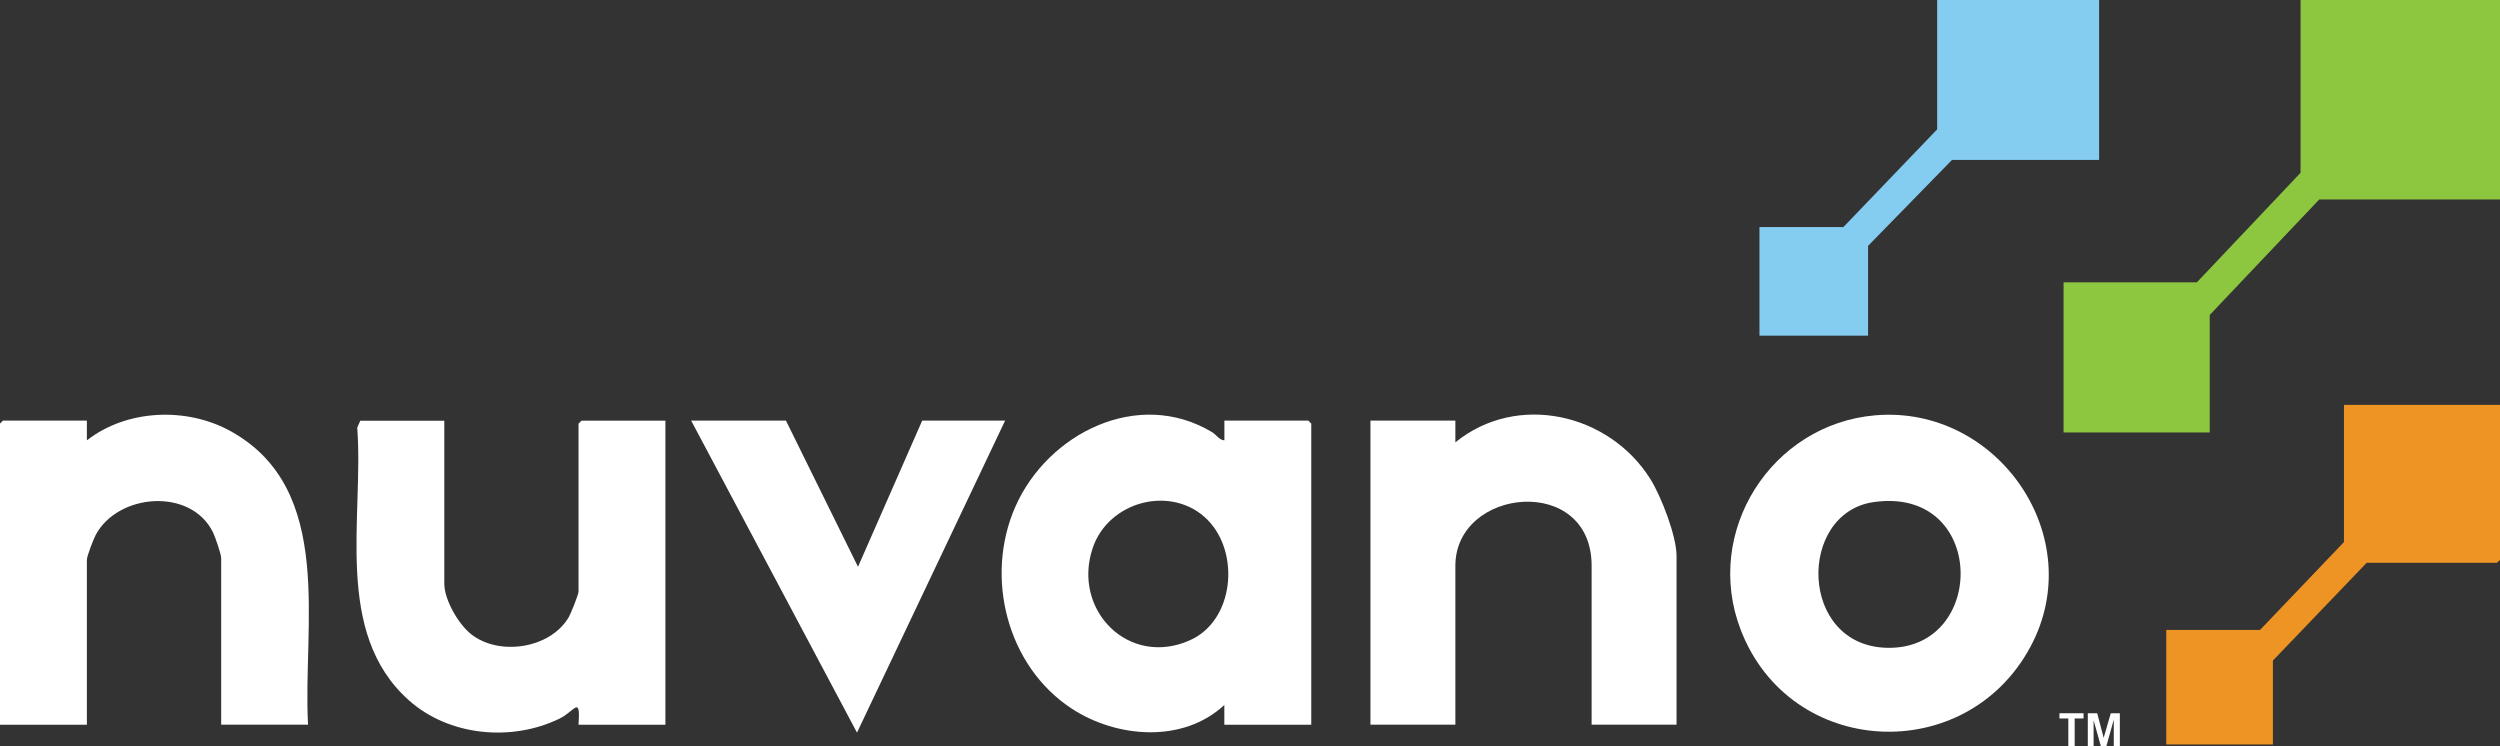
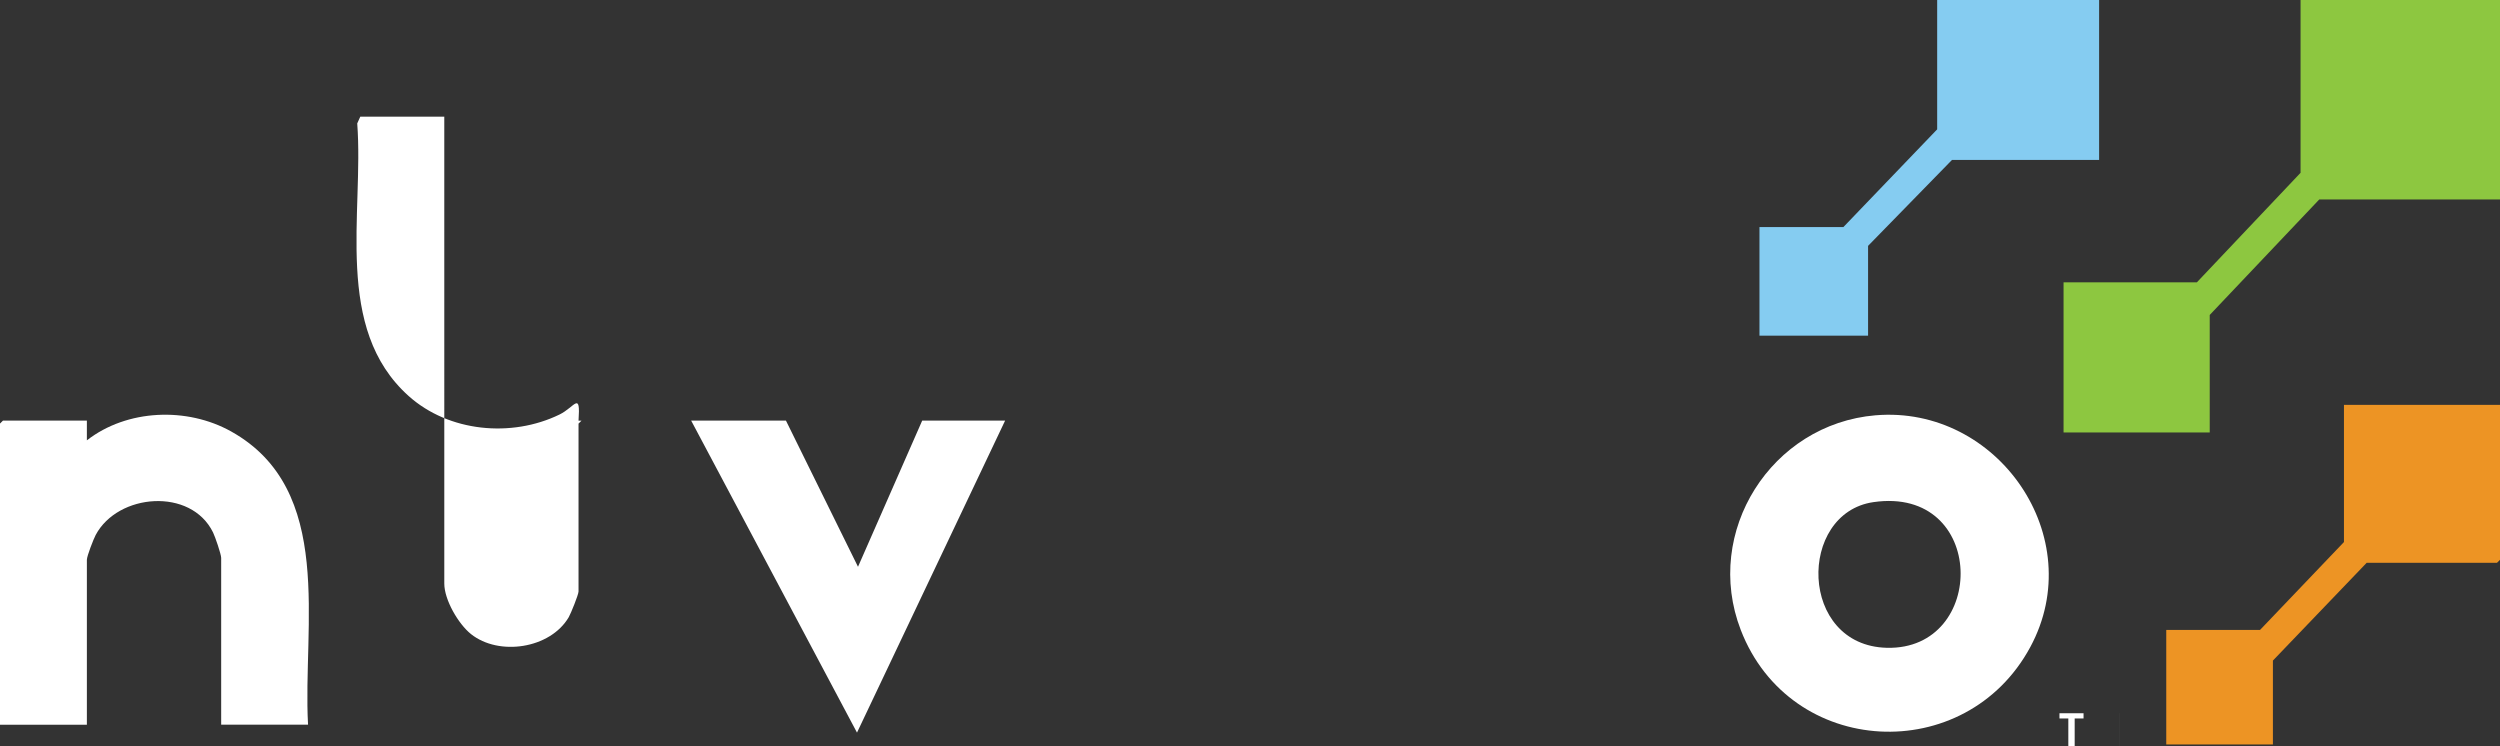
<svg xmlns="http://www.w3.org/2000/svg" id="Layer_1" version="1.1" viewBox="0 0 2491.03 743.54">
  <rect x="0" y="0" width="2491.03" height="743.54" fill="#333333" stroke="none" />
  <defs>
    <style>
      .st0 {
        fill: #8dc740;
      }

      .st1 {
        fill: #fff;
      }

      .st2 {
        fill: #b8b8b8;
      }

      .st3 {
        fill: #85ccf1;
      }

      .st4 {
        fill: #ed9424;
      }
    </style>
  </defs>
  <rect class="st2" x="2112.23" y="710.69" width=".04" height="32.85" />
-   <polygon class="st1" points="2112.23 743.54 2106.2 743.54 2106.2 716.98 2098.8 743.54 2093.31 743.5 2086.09 717.69 2086.09 743.54 2080.31 743.54 2080.31 710.69 2089.69 710.69 2096.12 735.2 2103.19 710.7 2112.23 710.69 2112.23 743.54" />
  <polygon class="st1" points="2076.07 710.69 2076.07 715.89 2067.23 715.89 2067.23 743.54 2060.91 743.54 2060.91 715.89 2052.07 715.89 2052.07 710.69 2076.07 710.69" />
-   <path class="st1" d="M1219.94,722.1v-19.65c-41.07,38.25-107.1,33.07-152.12,3.59-64.5-42.25-86.92-131.05-56.14-201.08,32.13-73.09,122.34-118.52,195.9-74.44,4.65,2.77,7.12,7.89,12.42,8.24v-19.65h83.62l2.94,2.94v300.06h-86.62ZM1203.47,518.2c-35.19-35.72-99.16-19.36-114.87,28.36-20.3,61.67,36.31,118.69,97.21,91.33,43.96-19.71,49.9-86.92,17.6-119.69h.06Z" />
  <polygon class="st0" points="2491.03 0 2491.03 198.72 2310.96 198.72 2201.8 313.83 2201.8 430.93 2056.15 430.93 2056.15 281.34 2188.97 281.34 2292.3 172.18 2292.3 0 2491.03 0" />
  <path class="st1" d="M1868.84,413.81c121.75-10.18,213.2,121.52,154.18,230.91-64.38,119.28-239.21,110.75-288.52-17.07-37.72-97.74,30.48-205.14,134.35-213.85h-.01ZM1866.78,500.31c-75.85,10.95-74.68,143.06,13.36,145.17,100.45,2.41,99.63-161.47-13.36-145.17Z" />
-   <path class="st1" d="M442.7,419.1v162.36c0,16.24,13.95,40.13,26.48,50.25,27.95,22.36,79.09,14.65,97.51-16.71,2.12-3.65,9.77-22.6,9.77-25.66v-167.24l2.94-2.94h83.62v303h-86.56c2.06-29.95-3.65-13.59-18.95-6.12-48.02,23.36-110.4,17.3-150.29-18.42-75.26-67.38-44.55-182.01-51.26-271.63l3.06-6.77h83.62l.06-.12h0Z" />
+   <path class="st1" d="M442.7,419.1v162.36c0,16.24,13.95,40.13,26.48,50.25,27.95,22.36,79.09,14.65,97.51-16.71,2.12-3.65,9.77-22.6,9.77-25.66v-167.24l2.94-2.94h83.62h-86.56c2.06-29.95-3.65-13.59-18.95-6.12-48.02,23.36-110.4,17.3-150.29-18.42-75.26-67.38-44.55-182.01-51.26-271.63l3.06-6.77h83.62l.06-.12h0Z" />
  <path class="st1" d="M306.94,722.1h-86.56v-166.24c0-3.53-6.06-21.24-8.12-25.36-22.01-44.96-94.86-38.96-116.93,2.59-2.18,4.12-8.77,21.01-8.77,24.72v164.3H0v-300.06l2.94-2.94h83.62v19.65c40.02-31.13,99.74-33.42,143.7-8.89,104.04,58.02,71.2,193.6,76.68,292.23Z" />
-   <path class="st1" d="M1670.53,722.1h-84.62v-158.41c0-91.74-135.76-78.15-135.76,0v158.41h-84.62v-303h84.62v21.66c61.49-50.02,153.41-28.95,194.43,36.78,10.71,17.24,25.95,56.49,25.95,76.38v168.24-.06Z" />
  <polygon class="st3" points="2091.58 0 2091.58 159.36 1944.99 159.36 1861.37 244.98 1861.37 334.48 1753.15 334.48 1753.15 226.26 1836.77 226.26 1930.22 128.87 1930.22 0 2091.58 0" />
  <polygon class="st4" points="2491.03 403.39 2491.03 557.8 2488.08 560.75 2358.21 560.75 2264.76 658.2 2264.76 741.82 2158.48 741.82 2158.48 627.66 2251.93 627.66 2335.55 540.09 2335.55 403.39 2491.03 403.39" />
  <polygon class="st1" points="783.13 419.1 854.92 564.75 918.89 419.1 1001.51 419.1 853.92 729.99 688.68 419.1 783.13 419.1" />
</svg>